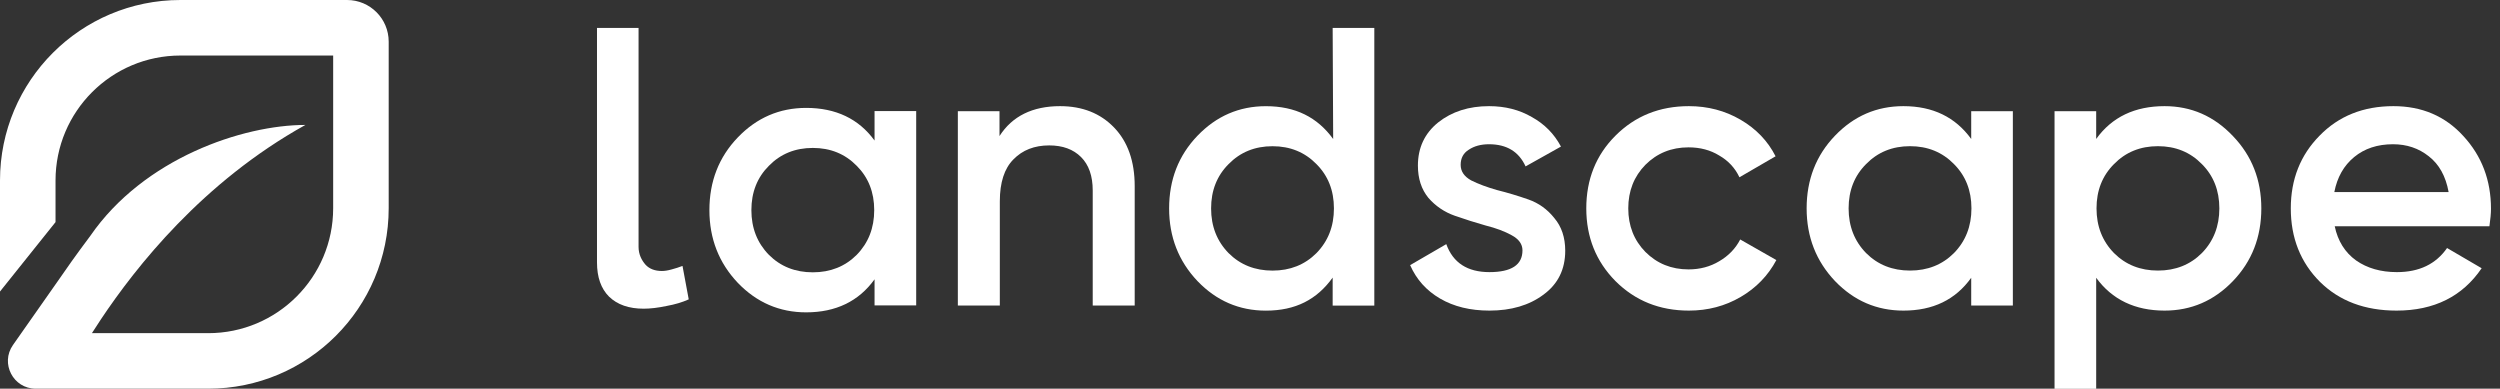
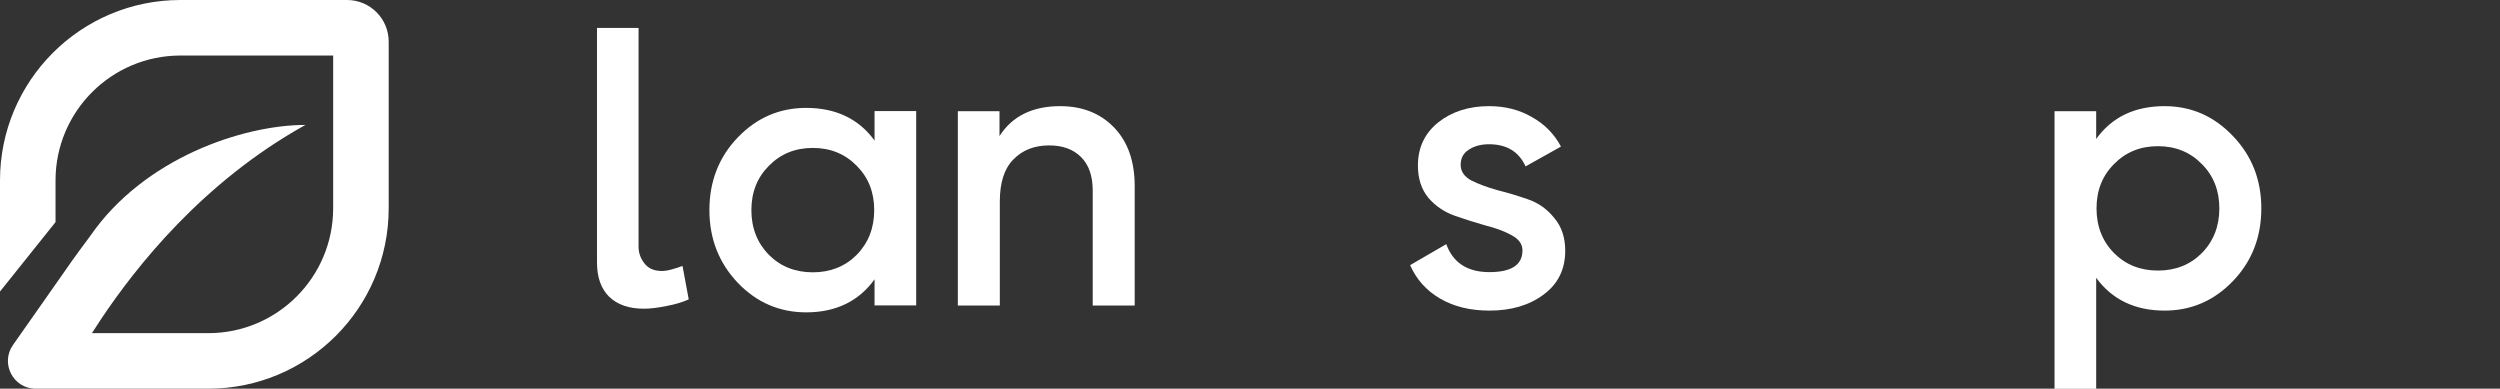
<svg xmlns="http://www.w3.org/2000/svg" width="283" height="44" viewBox="0 0 283 44" fill="none">
  <rect x="0" y="0" width="283" height="44" fill="#333333" stroke="none" />
  <g clip-path="url(#clip0_292_38170)">
    <path fill-rule="evenodd" clip-rule="evenodd" d="M67.58 3.163H72.285V27.948C72.285 28.799 72.64 29.473 73.08 29.972C73.52 30.441 74.136 30.676 74.928 30.676C75.251 30.676 75.617 30.617 76.028 30.5C76.468 30.383 76.879 30.251 77.26 30.104L77.964 33.888C77.26 34.211 76.424 34.46 75.456 34.636C74.488 34.841 73.623 34.944 72.86 34.944C71.188 34.944 69.883 34.489 68.944 33.58C68.035 32.671 67.58 31.38 67.58 29.708V3.163Z" fill="white" />
    <path fill-rule="evenodd" clip-rule="evenodd" d="M98.999 12.572H103.713V34.572H98.999V31.618C97.21 34.111 94.605 35.358 91.261 35.358C88.24 35.358 85.659 34.243 83.517 32.014C81.376 29.755 80.305 27.012 80.305 23.786C80.305 20.53 81.376 17.787 83.517 15.558C85.659 13.328 88.24 12.214 91.261 12.214C94.605 12.214 97.21 13.446 98.999 15.91V12.572ZM87.037 28.846C88.357 30.166 90.015 30.826 92.009 30.826C94.004 30.826 95.661 30.166 96.981 28.846C98.301 27.496 98.961 25.81 98.961 23.786C98.961 21.762 98.301 20.09 96.981 18.77C95.661 17.42 94.004 16.746 92.009 16.746C90.015 16.746 88.357 17.42 87.037 18.77C85.717 20.09 85.057 21.762 85.057 23.786C85.057 25.81 85.717 27.496 87.037 28.846Z" fill="white" />
    <path fill-rule="evenodd" clip-rule="evenodd" d="M120 12.016C122.523 12.016 124.562 12.822 126.116 14.436C127.671 16.049 128.448 18.264 128.448 21.08V34.588H123.696V21.564C123.696 19.921 123.256 18.66 122.376 17.78C121.496 16.9 120.294 16.46 118.768 16.46C117.096 16.46 115.747 16.988 114.72 18.044C113.694 19.07 113.18 20.654 113.18 22.796V34.588H108.428V12.588H113.143V15.404C114.58 13.145 116.891 12.016 120 12.016Z" fill="white" />
-     <path fill-rule="evenodd" clip-rule="evenodd" d="M150.857 3.163H155.572V34.592L150.857 34.592V31.424C149.068 33.917 146.645 35.164 143.301 35.164C140.279 35.164 137.698 34.049 135.557 31.82C133.415 29.561 132.345 26.819 132.345 23.592C132.345 20.336 133.415 17.593 135.557 15.364C137.698 13.135 140.279 12.02 143.301 12.02C146.645 12.02 149.126 13.271 150.915 15.735L150.857 3.163ZM139.077 28.652C140.397 29.972 142.054 30.632 144.049 30.632C146.043 30.632 147.701 29.972 149.021 28.652C150.341 27.303 151.001 25.616 151.001 23.592C151.001 21.568 150.341 19.896 149.021 18.576C147.701 17.227 146.043 16.552 144.049 16.552C142.054 16.552 140.397 17.227 139.077 18.576C137.757 19.896 137.097 21.568 137.097 23.592C137.097 25.616 137.757 27.303 139.077 28.652Z" fill="white" />
    <path fill-rule="evenodd" clip-rule="evenodd" d="M165.347 18.66C165.347 19.393 165.743 19.98 166.535 20.42C167.357 20.831 168.34 21.197 169.484 21.52C170.657 21.813 171.831 22.165 173.004 22.576C174.177 22.986 175.16 23.691 175.952 24.688C176.773 25.656 177.184 26.888 177.184 28.384C177.184 30.496 176.363 32.153 174.72 33.356C173.107 34.559 171.068 35.16 168.604 35.16C166.433 35.16 164.571 34.705 163.015 33.796C161.461 32.887 160.331 31.625 159.627 30.012L163.719 27.636C164.483 29.748 166.111 30.804 168.604 30.804C171.097 30.804 172.344 29.983 172.344 28.34C172.344 27.636 171.933 27.064 171.112 26.624C170.32 26.184 169.337 25.817 168.163 25.524C167.02 25.201 165.861 24.834 164.687 24.424C163.515 24.013 162.517 23.338 161.695 22.4C160.903 21.432 160.507 20.215 160.507 18.748C160.507 16.724 161.271 15.096 162.795 13.864C164.351 12.632 166.271 12.016 168.559 12.016C170.379 12.016 171.992 12.427 173.4 13.248C174.837 14.04 175.937 15.155 176.7 16.592L172.696 18.836C171.933 17.164 170.555 16.328 168.559 16.328C167.651 16.328 166.887 16.533 166.271 16.944C165.655 17.325 165.347 17.897 165.347 18.66Z" fill="white" />
-     <path fill-rule="evenodd" clip-rule="evenodd" d="M191.184 35.16C187.87 35.16 185.098 34.045 182.868 31.816C180.668 29.587 179.568 26.844 179.568 23.588C179.568 20.302 180.668 17.56 182.868 15.36C185.098 13.13 187.87 12.016 191.184 12.016C193.326 12.016 195.276 12.529 197.036 13.556C198.796 14.582 200.116 15.961 200.996 17.692L196.904 20.068C196.406 19.012 195.642 18.191 194.616 17.604C193.618 16.988 192.46 16.68 191.14 16.68C189.204 16.68 187.576 17.34 186.256 18.66C184.966 19.98 184.32 21.622 184.32 23.588C184.32 25.553 184.966 27.196 186.256 28.516C187.576 29.836 189.204 30.496 191.14 30.496C192.43 30.496 193.59 30.188 194.616 29.572C195.672 28.956 196.464 28.135 196.992 27.108L201.084 29.44C200.146 31.2 198.796 32.593 197.036 33.62C195.276 34.647 193.326 35.16 191.184 35.16Z" fill="white" />
-     <path fill-rule="evenodd" clip-rule="evenodd" d="M223.141 12.588L227.855 12.588V34.588H223.141V31.445C221.351 33.938 218.811 35.16 215.467 35.16C212.445 35.16 209.865 34.045 207.723 31.816C205.581 29.557 204.511 26.814 204.511 23.588C204.511 20.332 205.581 17.589 207.723 15.36C209.865 13.13 212.445 12.016 215.467 12.016C218.811 12.016 221.351 13.267 223.141 15.731V12.588ZM211.243 28.648C212.563 29.968 214.221 30.628 216.215 30.628C218.209 30.628 219.867 29.968 221.187 28.648C222.507 27.299 223.167 25.612 223.167 23.588C223.167 21.564 222.507 19.892 221.187 18.572C219.867 17.223 218.209 16.548 216.215 16.548C214.221 16.548 212.563 17.223 211.243 18.572C209.923 19.892 209.263 21.564 209.263 23.588C209.263 25.612 209.923 27.299 211.243 28.648Z" fill="white" />
    <path fill-rule="evenodd" clip-rule="evenodd" d="M245.026 12.016C248.048 12.016 250.628 13.145 252.77 15.404C254.912 17.633 255.982 20.361 255.982 23.588C255.982 26.844 254.912 29.587 252.77 31.816C250.628 34.045 248.048 35.16 245.026 35.16C241.682 35.16 239.078 33.909 237.288 31.445V44.016H232.574V12.588H237.288V15.731C239.078 13.237 241.682 12.016 245.026 12.016ZM239.306 28.648C240.626 29.968 242.284 30.628 244.278 30.628C246.272 30.628 247.93 29.968 249.25 28.648C250.57 27.299 251.23 25.612 251.23 23.588C251.23 21.564 250.57 19.892 249.25 18.572C247.93 17.223 246.272 16.548 244.278 16.548C242.284 16.548 240.626 17.223 239.306 18.572C237.986 19.892 237.326 21.564 237.326 23.588C237.326 25.612 237.986 27.299 239.306 28.648Z" fill="white" />
-     <path fill-rule="evenodd" clip-rule="evenodd" d="M264.29 25.612C264.642 27.284 265.449 28.575 266.71 29.484C267.972 30.364 269.512 30.804 271.33 30.804C273.853 30.804 275.745 29.895 277.007 28.076L280.923 30.364C278.752 33.561 275.54 35.16 271.286 35.16C267.708 35.16 264.818 34.075 262.618 31.904C260.418 29.704 259.318 26.932 259.318 23.588C259.318 20.302 260.404 17.56 262.574 15.36C264.745 13.13 267.532 12.016 270.934 12.016C274.161 12.016 276.801 13.145 278.855 15.404C280.937 17.663 281.979 20.405 281.979 23.632C281.979 24.131 281.92 24.791 281.803 25.612H264.29ZM264.246 21.74H277.183C276.86 19.951 276.112 18.601 274.939 17.692C273.794 16.782 272.445 16.328 270.891 16.328C269.13 16.328 267.664 16.812 266.49 17.78C265.317 18.748 264.569 20.068 264.246 21.74Z" fill="white" />
    <path fill-rule="evenodd" clip-rule="evenodd" d="M20.429 6.286H37.714V23.572C37.714 31.382 31.383 37.714 23.572 37.714H10.405L11.446 36.115C15.369 30.246 22.91 20.622 34.572 14.143C27.5 14.143 16.284 17.902 10.214 26.714C8.677 28.76 7.407 30.558 6.477 31.917L1.47 39.052C0.008 41.135 1.498 44 4.043 44H23.572C34.854 44 44 34.854 44 23.572V4.714C44 2.111 41.89 0 39.286 0H20.429C9.146 0 0 9.146 0 20.429V33L6.286 25.143V20.429C6.286 12.618 12.618 6.286 20.429 6.286Z" fill="white" />
  </g>
  <defs>
    <clipPath id="clip0_292_38170">
      <rect width="282.858" height="44" fill="white" />
    </clipPath>
  </defs>
</svg>